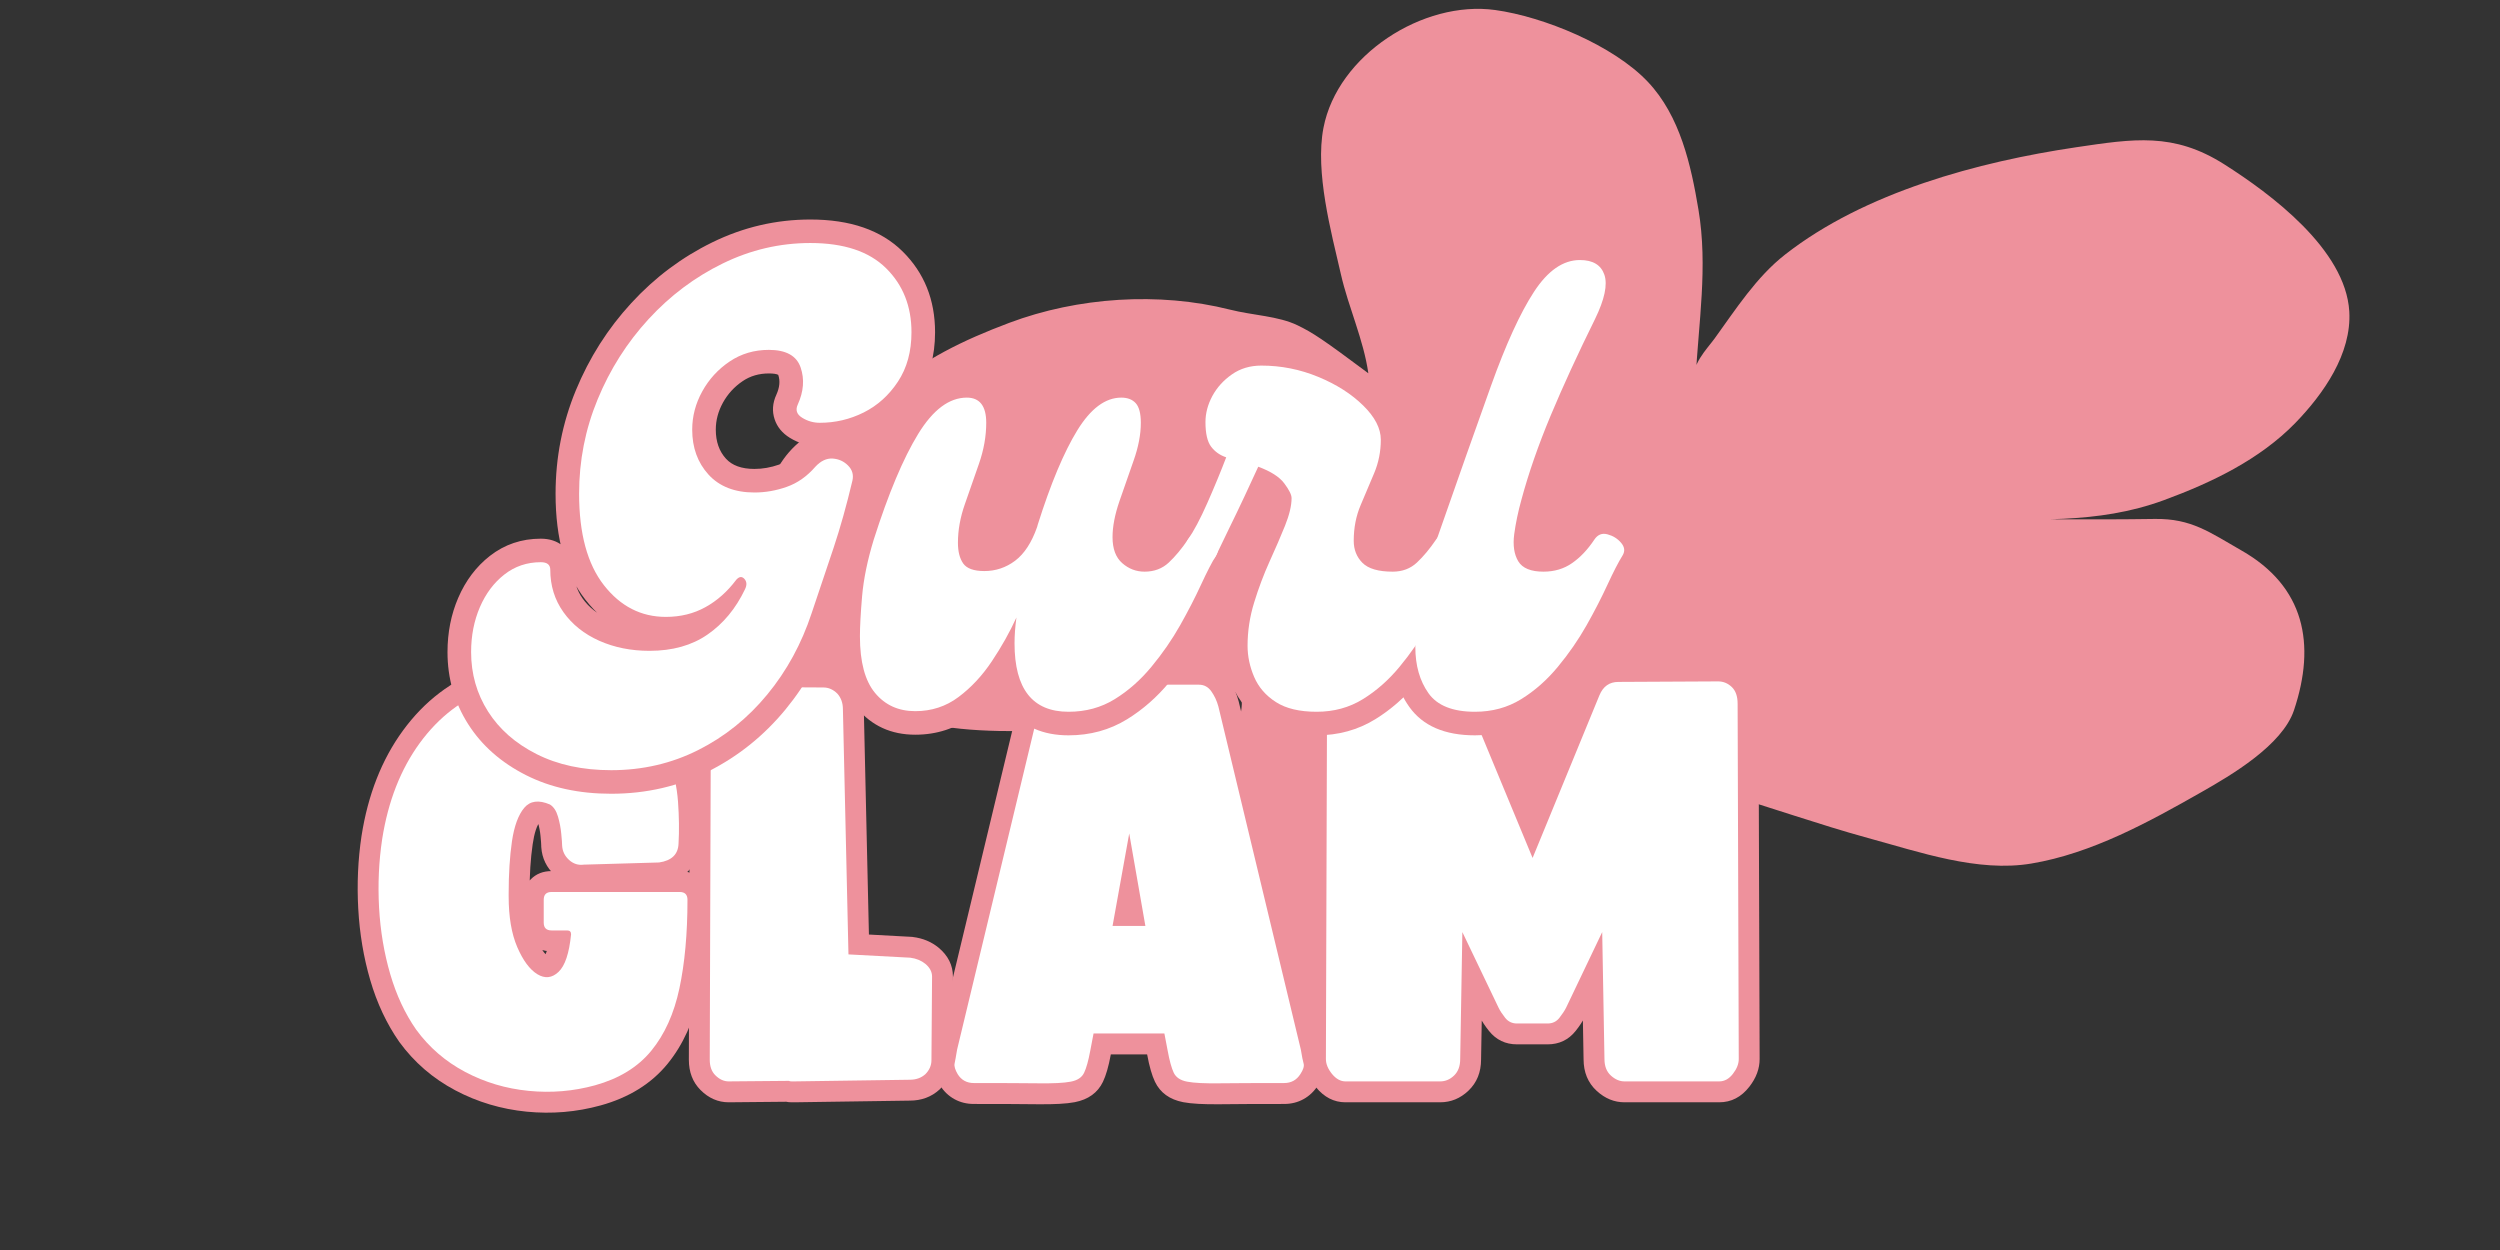
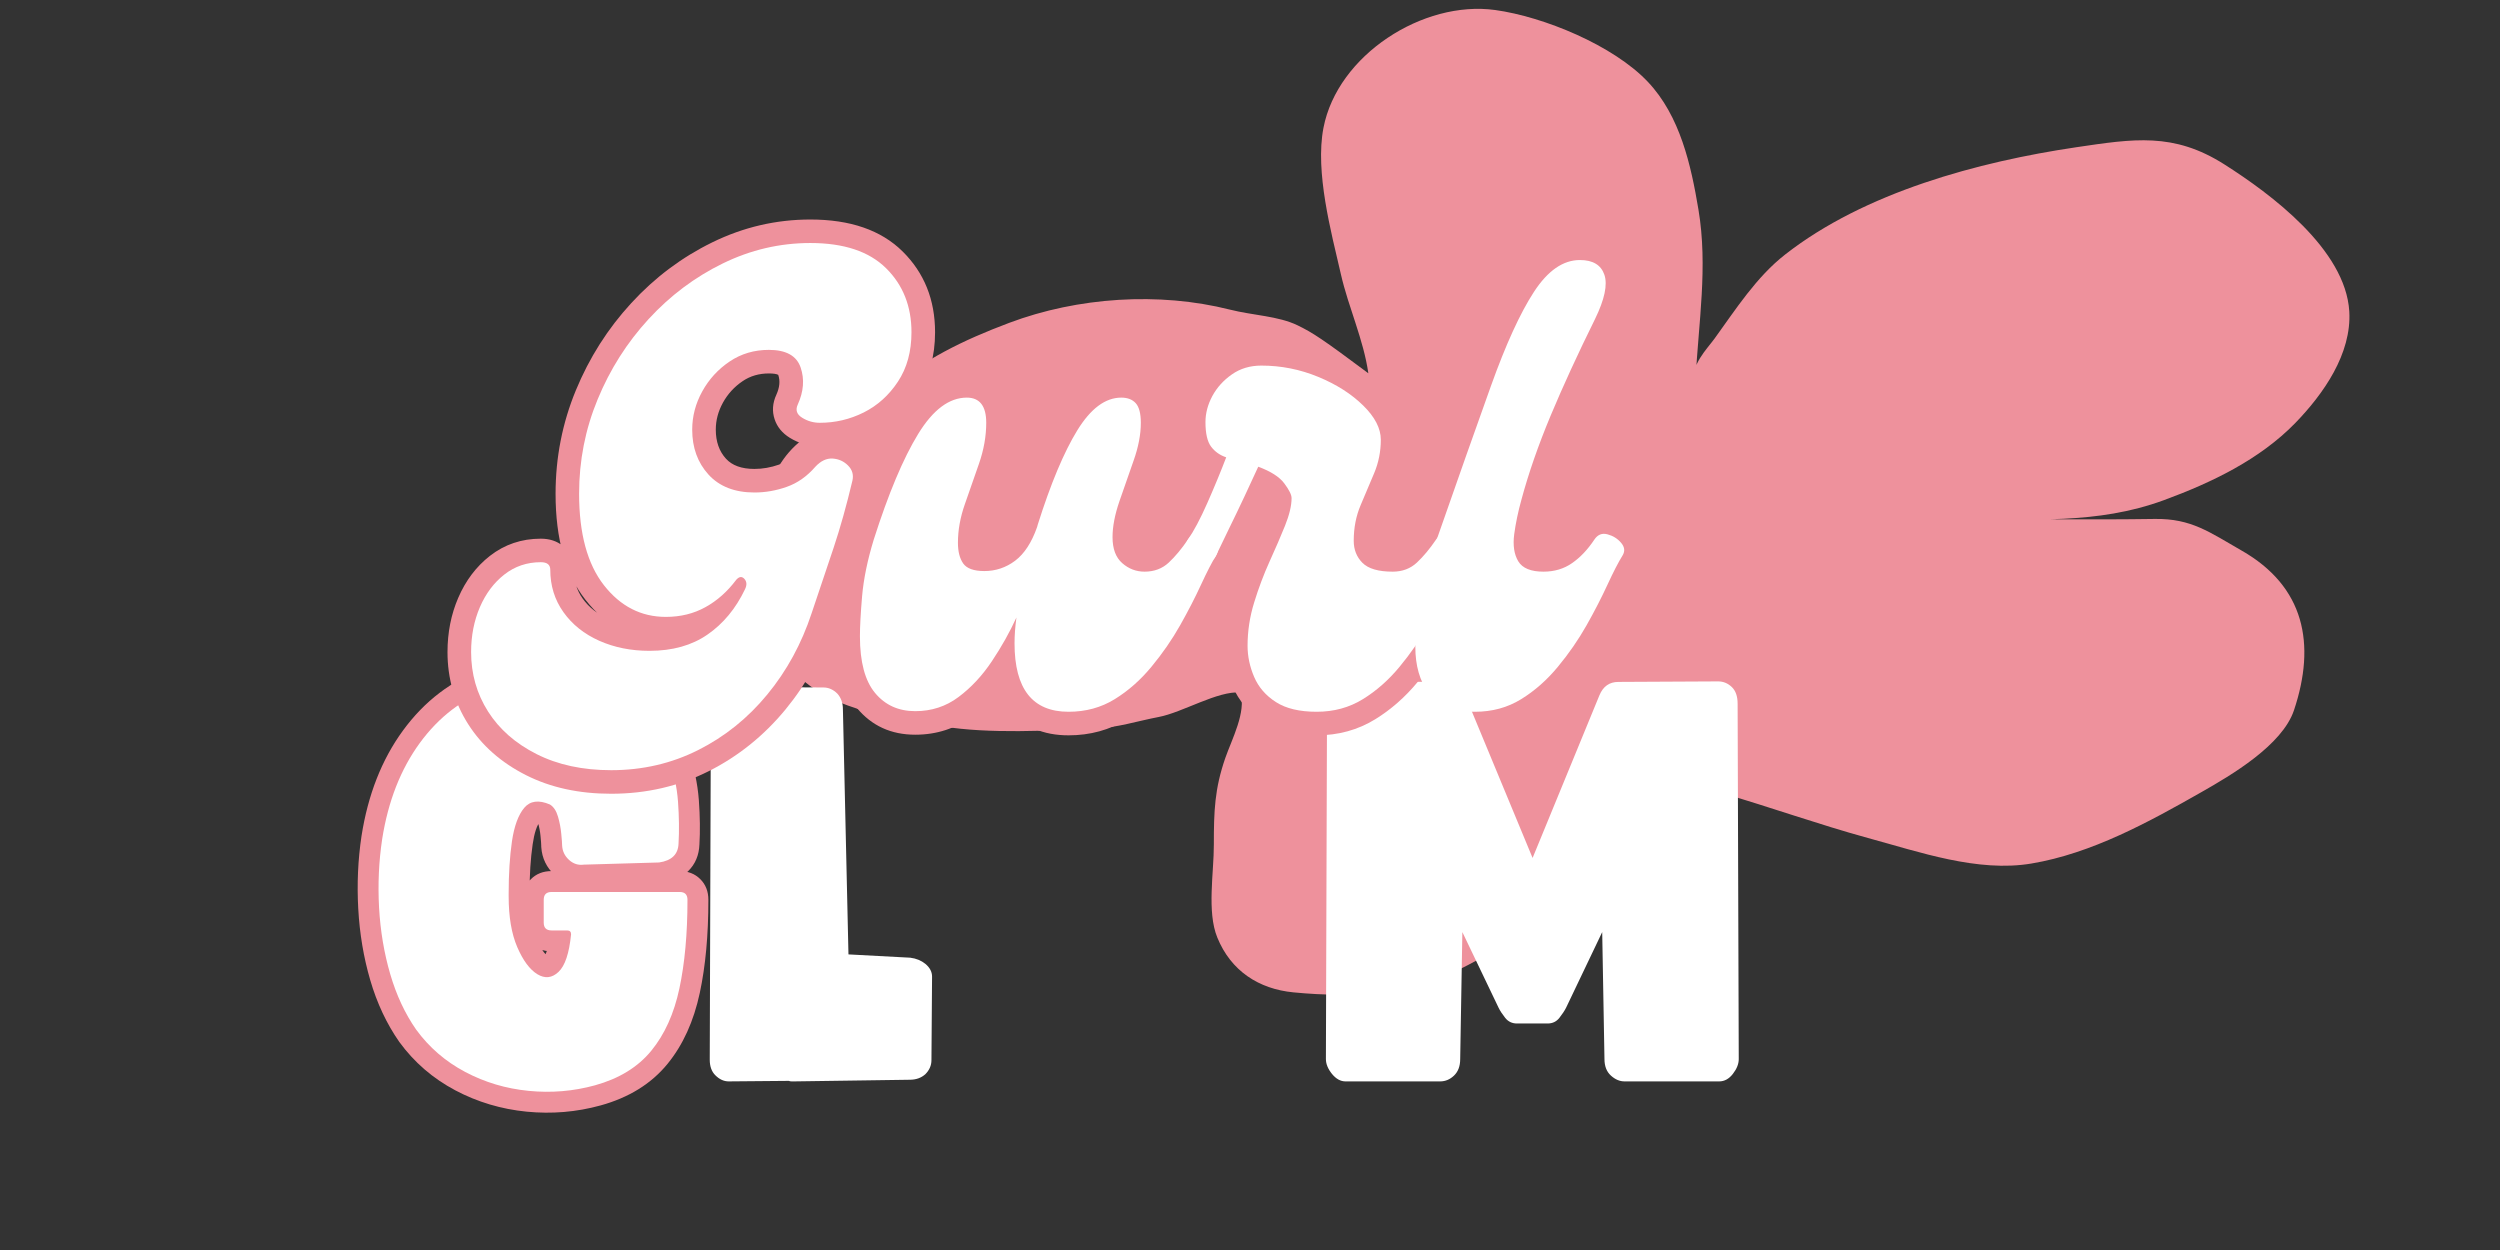
<svg xmlns="http://www.w3.org/2000/svg" version="1.0" preserveAspectRatio="xMidYMid meet" height="300" viewBox="0 0 450 225" zoomAndPan="magnify" width="600">
  <rect x="0" y="0" width="450" height="225" fill="#333333" stroke="none" />
  <defs>
    <g />
    <clipPath id="c18e5a4680">
      <path clip-rule="nonzero" d="M 136.531 1 L 423 1 L 423 180 L 136.531 180 Z M 136.531 1" />
    </clipPath>
    <clipPath id="8bb26c3698">
      <rect height="102" y="0" width="257" x="0" />
    </clipPath>
    <clipPath id="5acd203cff">
      <rect height="165" y="0" width="220" x="0" />
    </clipPath>
  </defs>
  <g clip-path="url(#c18e5a4680)">
    <path fill-rule="nonzero" fill-opacity="1" d="M 246.305 67.207 C 245.434 61.098 242.723 55.34 241.359 49.359 C 239.602 41.73 236.688 30.961 238.223 23.012 C 240.75 9.895 256.172 0.016 269.113 1.801 C 277.848 3.004 290.371 8.141 296.594 14.711 C 302.43 20.863 304.387 29.742 305.723 37.738 C 307.449 48.039 305.723 58.066 305.199 68.41 C 304.168 65.914 307.316 62.738 308.625 60.938 C 312.426 55.688 316.152 49.855 321.32 45.82 C 335.652 34.605 356.098 29.121 373.699 26.508 C 384.027 24.984 391.227 23.781 400.352 29.57 C 408.738 34.895 422.203 44.891 422.871 56.051 C 423.32 63.68 418.211 70.922 413.164 76.129 C 406.734 82.746 398.031 86.895 389.5 90.031 C 377.469 94.457 365.516 93.41 352.891 93.41 C 364.543 93.41 376.207 93.586 387.859 93.41 C 394.461 93.309 397.77 95.832 403.484 99.098 C 414.832 105.57 416.906 115.914 412.918 127.84 C 410.812 134.137 401.629 139.535 396.258 142.582 C 386.801 147.965 376.496 153.625 365.645 155.438 C 355.996 157.062 345.461 153.348 336.234 150.84 C 327.383 148.414 318.723 145.309 309.914 142.742 C 307.941 142.176 305.488 140.812 303.547 140.391 C 299.789 139.566 300.918 140.422 298.496 143.988 C 295.84 147.906 291.953 151.07 288.934 154.742 C 287.062 157.02 285.363 159.355 283.203 161.387 C 278.051 166.246 270.434 170.41 264.238 173.707 C 254.504 178.887 243.809 179.699 232.812 178.625 C 226.559 178.016 221.555 174.75 219.117 168.758 C 217.215 164.129 218.508 157.035 218.492 152.043 C 218.492 146.008 218.621 141.988 220.582 136.359 C 221.711 133.121 224.383 128.09 223.266 124.648 C 219.188 124.316 212.863 128.246 208.555 129.059 C 204.75 129.785 201.137 130.961 197.293 131.137 C 188.516 131.512 178.242 132.137 169.594 130.742 C 160.395 129.262 147.801 127.668 141.926 119.613 C 138.051 114.289 136.602 108.238 136.602 101.652 C 136.602 93.266 137.633 83.848 145.074 78.656 C 149.676 75.449 155.012 73.969 159.41 70.383 C 166.52 64.609 173.105 61.332 181.668 58.109 C 194 53.48 208.598 52.508 221.379 55.73 C 225.559 56.789 230.055 56.863 233.566 58.559 C 236.34 59.91 238.078 61.055 246.305 67.191 Z M 246.305 67.207" fill="#ee919c" />
  </g>
  <g transform="matrix(1, 0, 0, 1, 62, 114)">
    <g clip-path="url(#8bb26c3698)">
      <g fill-opacity="1" fill="#ee919c">
        <g transform="translate(6.09, 80.651)">
          <g>
            <path d="M 40.008 4.328 C 35.684 5.52 31.25 5.895 26.707 5.449 C 22.141 4.996 17.867 3.723 13.887 1.621 C 9.832 -0.523 6.461 -3.434 3.781 -7.109 C 1.508 -10.363 -0.234 -14.078 -1.453 -18.25 C -2.637 -22.305 -3.355 -26.578 -3.605 -31.078 C -3.852 -35.547 -3.656 -39.914 -3.016 -44.18 C -1.852 -51.617 0.633 -57.938 4.434 -63.141 C 8.332 -68.477 13.219 -72.191 19.094 -74.289 C 25.004 -76.402 31.457 -76.441 38.453 -74.41 C 43.156 -73.121 46.902 -71.18 49.691 -68.59 C 52.469 -66.012 54.461 -63.09 55.672 -59.82 C 56.801 -56.781 57.477 -53.711 57.703 -50.617 C 57.914 -47.711 57.949 -45.039 57.805 -42.598 L 54.051 -42.82 L 57.809 -42.691 C 57.742 -40.711 57.055 -39.086 55.746 -37.816 C 54.578 -36.684 53.027 -35.977 51.09 -35.691 L 50.871 -35.656 L 37.113 -35.25 L 37.004 -39.008 L 37.5 -35.281 C 35.34 -34.992 33.441 -35.594 31.812 -37.086 C 30.297 -38.465 29.473 -40.16 29.34 -42.168 L 29.332 -42.293 L 29.332 -42.418 C 29.332 -42.699 29.289 -43.297 29.199 -44.211 C 29.121 -45.016 28.965 -45.824 28.73 -46.637 C 28.688 -46.777 28.656 -46.863 28.633 -46.898 C 28.703 -46.797 28.809 -46.699 28.953 -46.613 L 30.887 -49.84 L 29.391 -46.391 C 29.148 -46.496 28.941 -46.562 28.773 -46.598 C 28.73 -46.602 28.699 -46.609 28.676 -46.609 C 28.684 -46.609 28.695 -46.609 28.715 -46.613 C 28.914 -46.637 29.059 -46.707 29.148 -46.816 C 28.539 -46.09 28.086 -44.711 27.789 -42.676 C 27.414 -40.117 27.227 -37.156 27.227 -33.793 L 27.227 -33.293 C 27.227 -30.133 27.641 -27.586 28.473 -25.656 C 29.195 -23.98 29.898 -22.934 30.59 -22.516 C 30.617 -22.496 30.641 -22.484 30.656 -22.477 C 30.645 -22.48 30.629 -22.488 30.605 -22.492 C 30.488 -22.523 30.359 -22.531 30.219 -22.52 C 30.074 -22.504 29.953 -22.469 29.844 -22.414 C 29.824 -22.402 29.809 -22.395 29.801 -22.387 C 29.816 -22.398 29.836 -22.418 29.859 -22.441 C 29.988 -22.559 30.137 -22.883 30.316 -23.414 C 30.602 -24.273 30.816 -25.418 30.953 -26.84 L 34.699 -26.473 L 30.938 -26.473 C 30.938 -25.668 31.246 -24.957 31.863 -24.34 C 32.48 -23.723 33.191 -23.414 33.996 -23.414 L 31.188 -23.414 C 29.68 -23.414 28.445 -23.898 27.477 -24.867 C 26.508 -25.836 26.023 -27.074 26.023 -28.582 L 26.023 -32.691 C 26.023 -34.199 26.508 -35.438 27.477 -36.402 C 28.445 -37.371 29.68 -37.855 31.188 -37.855 L 54.254 -37.855 C 55.758 -37.855 56.996 -37.371 57.965 -36.402 C 58.934 -35.438 59.418 -34.199 59.418 -32.691 C 59.418 -26.344 58.906 -20.766 57.879 -15.961 C 56.785 -10.82 54.84 -6.547 52.047 -3.133 C 49.137 0.422 45.125 2.91 40.012 4.328 Z M 38.004 -2.922 C 41.586 -3.914 44.324 -5.57 46.227 -7.898 C 48.25 -10.367 49.68 -13.578 50.523 -17.531 C 51.438 -21.82 51.895 -26.871 51.895 -32.691 C 51.895 -32.121 52.145 -31.586 52.645 -31.086 C 53.145 -30.586 53.684 -30.336 54.254 -30.336 L 31.188 -30.336 C 31.758 -30.336 32.293 -30.586 32.793 -31.086 C 33.293 -31.586 33.543 -32.121 33.543 -32.691 L 33.543 -28.582 C 33.543 -29.152 33.293 -29.688 32.793 -30.188 C 32.293 -30.688 31.758 -30.938 31.188 -30.938 L 33.996 -30.938 C 35.27 -30.938 36.328 -30.512 37.18 -29.66 C 38.031 -28.809 38.457 -27.746 38.457 -26.473 L 38.457 -26.289 L 38.441 -26.105 C 38.016 -21.762 36.875 -18.715 35.02 -16.969 C 33.82 -15.836 32.48 -15.191 31.004 -15.039 C 29.527 -14.883 28.082 -15.234 26.672 -16.094 C 24.621 -17.344 22.918 -19.539 21.566 -22.68 C 20.324 -25.562 19.707 -29.102 19.707 -33.293 L 19.707 -33.793 C 19.707 -37.52 19.918 -40.844 20.348 -43.766 C 20.852 -47.215 21.867 -49.844 23.398 -51.66 C 24.559 -53.039 26.008 -53.844 27.742 -54.07 C 29.199 -54.262 30.746 -54 32.383 -53.289 L 32.609 -53.191 L 32.82 -53.066 C 34.332 -52.156 35.379 -50.715 35.953 -48.73 C 36.316 -47.473 36.562 -46.207 36.688 -44.938 C 36.797 -43.781 36.852 -42.941 36.852 -42.418 L 33.094 -42.418 L 36.844 -42.668 L 36.832 -42.684 C 36.828 -42.691 36.824 -42.695 36.824 -42.699 C 36.836 -42.684 36.855 -42.664 36.883 -42.641 C 36.789 -42.727 36.664 -42.758 36.508 -42.738 L 36.699 -42.762 L 50.43 -43.168 L 50.543 -39.41 L 49.996 -43.133 C 50.242 -43.168 50.43 -43.215 50.562 -43.27 C 50.582 -43.277 50.59 -43.281 50.59 -43.281 C 50.562 -43.266 50.535 -43.242 50.504 -43.211 C 50.414 -43.125 50.348 -43.027 50.305 -42.918 C 50.293 -42.895 50.289 -42.871 50.285 -42.859 C 50.289 -42.879 50.293 -42.91 50.293 -42.949 L 50.293 -42.996 L 50.297 -43.039 C 50.422 -45.148 50.391 -47.492 50.199 -50.066 C 50.027 -52.453 49.5 -54.832 48.621 -57.207 C 47.824 -59.355 46.477 -61.312 44.574 -63.078 C 42.684 -64.832 39.945 -66.203 36.355 -67.188 C 30.918 -68.766 26.008 -68.773 21.621 -67.207 C 17.199 -65.629 13.496 -62.793 10.508 -58.703 C 7.422 -54.48 5.395 -49.266 4.422 -43.066 C 3.859 -39.309 3.684 -35.453 3.906 -31.496 C 4.125 -27.57 4.742 -23.859 5.766 -20.359 C 6.754 -16.977 8.117 -14.035 9.859 -11.543 C 11.855 -8.801 14.371 -6.633 17.402 -5.031 C 20.508 -3.387 23.855 -2.391 27.445 -2.039 C 31.059 -1.684 34.582 -1.977 38.008 -2.922 Z M 38.004 -2.922" />
          </g>
        </g>
      </g>
      <g fill-opacity="1" fill="#ee919c">
        <g transform="translate(65.755, 80.651)">
          <g>
-             <path d="M 3.41 3.762 C 1.504 3.762 -0.188 3.027 -1.656 1.555 C -3.059 0.152 -3.762 -1.668 -3.762 -3.91 L -3.559 -67.102 C -3.559 -68.945 -2.895 -70.656 -1.566 -72.227 L -1.52 -72.281 L -1.469 -72.336 C 0.012 -73.953 1.703 -74.762 3.609 -74.762 L 20.48 -74.66 C 22.438 -74.66 24.152 -73.926 25.625 -72.453 L 25.688 -72.391 L 25.746 -72.324 C 27.066 -70.871 27.727 -69.094 27.727 -66.988 L 23.969 -66.988 L 27.727 -67.074 L 28.73 -22.949 L 24.969 -22.863 L 25.172 -26.621 L 36.438 -26.012 L 36.566 -25.992 C 38.355 -25.77 39.895 -25.129 41.191 -24.07 C 42.91 -22.637 43.773 -20.895 43.773 -18.852 L 43.672 -3.785 C 43.672 -1.828 42.938 -0.113 41.469 1.355 L 41.406 1.418 L 41.34 1.48 C 39.887 2.801 38.105 3.461 36 3.461 L 15.297 3.762 L 14.742 3.762 C 13.949 3.762 13.223 3.594 12.559 3.262 L 14.238 -0.102 L 14.273 3.66 L 3.445 3.762 Z M 3.375 -3.762 L 15.109 -3.867 L 15.922 -3.465 C 15.527 -3.66 15.133 -3.762 14.742 -3.762 L 15.188 -3.762 L 36 -4.062 C 36.137 -4.062 36.23 -4.07 36.289 -4.094 C 36.285 -4.09 36.281 -4.09 36.277 -4.086 L 38.809 -1.305 L 36.148 -3.961 C 36.18 -3.992 36.199 -4.016 36.215 -4.035 C 36.207 -4.027 36.203 -4.016 36.195 -3.996 C 36.164 -3.934 36.152 -3.879 36.152 -3.836 L 36.25 -18.852 C 36.25 -18.672 36.293 -18.504 36.379 -18.344 C 36.402 -18.293 36.426 -18.254 36.453 -18.227 C 36.445 -18.23 36.438 -18.238 36.426 -18.25 C 36.25 -18.395 35.988 -18.488 35.637 -18.531 L 36.102 -22.262 L 35.898 -18.508 L 21.289 -19.297 L 20.207 -66.945 L 20.207 -66.988 C 20.207 -67.121 20.195 -67.219 20.176 -67.277 C 20.176 -67.273 20.18 -67.27 20.184 -67.266 L 22.965 -69.797 L 20.305 -67.137 C 20.273 -67.168 20.25 -67.188 20.234 -67.199 C 20.238 -67.195 20.254 -67.188 20.273 -67.18 C 20.336 -67.152 20.391 -67.137 20.434 -67.137 L 3.609 -67.238 C 3.824 -67.238 4.012 -67.281 4.172 -67.363 C 4.195 -67.375 4.207 -67.383 4.211 -67.387 C 4.176 -67.355 4.129 -67.312 4.074 -67.254 L 1.305 -69.797 L 4.176 -67.367 C 4.062 -67.238 3.992 -67.129 3.961 -67.047 C 3.961 -67.051 3.961 -67.062 3.961 -67.078 L 3.762 -3.91 C 3.762 -3.742 3.77 -3.629 3.793 -3.57 C 3.77 -3.633 3.727 -3.699 3.66 -3.762 C 3.699 -3.723 3.734 -3.695 3.758 -3.676 C 3.754 -3.68 3.742 -3.684 3.723 -3.695 C 3.625 -3.738 3.523 -3.762 3.41 -3.762 Z M 3.375 -3.762" />
-           </g>
+             </g>
        </g>
      </g>
      <g fill-opacity="1" fill="#ee919c">
        <g transform="translate(109.777, 80.651)">
          <g>
-             <path d="M 3.512 4.062 C 2.23 4.062 1.062 3.773 0.012 3.191 C -1.043 2.609 -1.906 1.777 -2.586 0.691 L -2.648 0.59 C -3.605 -1.051 -3.93 -2.578 -3.629 -3.996 C -3.539 -4.41 -3.398 -5.188 -3.207 -6.336 L -3.188 -6.465 L 11.699 -68.414 L 11.711 -68.457 C 12.094 -69.898 12.699 -71.199 13.527 -72.371 C 14.156 -73.254 14.918 -73.938 15.816 -74.418 C 16.746 -74.914 17.758 -75.16 18.852 -75.16 L 44.023 -75.16 C 45.117 -75.16 46.129 -74.914 47.059 -74.418 C 47.957 -73.938 48.723 -73.254 49.348 -72.371 C 50.176 -71.199 50.785 -69.898 51.168 -68.457 L 51.18 -68.414 L 66.062 -6.465 L 66.086 -6.336 C 66.262 -5.27 66.398 -4.574 66.492 -4.242 C 66.945 -2.66 66.582 -0.984 65.402 0.781 L 62.273 -1.305 L 65.465 0.691 C 64.785 1.777 63.918 2.609 62.863 3.191 C 61.812 3.773 60.648 4.062 59.367 4.062 C 54.434 4.062 50.605 4.078 47.879 4.113 C 44.883 4.148 42.656 4.023 41.199 3.742 C 38.762 3.266 37.066 2.043 36.121 0.074 C 35.574 -1.062 35.105 -2.699 34.711 -4.832 L 34.113 -7.91 L 37.805 -8.625 L 37.805 -4.863 L 25.07 -4.863 L 25.07 -8.625 L 28.762 -7.91 L 28.16 -4.801 C 27.77 -2.688 27.301 -1.062 26.754 0.074 C 25.809 2.043 24.117 3.266 21.676 3.742 C 20.223 4.023 17.996 4.148 14.996 4.113 C 12.27 4.078 8.441 4.062 3.512 4.062 Z M 3.512 -3.461 C 8.473 -3.461 12.332 -3.441 15.09 -3.41 C 17.57 -3.379 19.289 -3.457 20.242 -3.641 C 20.328 -3.656 20.395 -3.676 20.441 -3.691 C 20.43 -3.688 20.41 -3.676 20.379 -3.656 C 20.207 -3.543 20.07 -3.383 19.977 -3.184 C 20.23 -3.719 20.5 -4.734 20.777 -6.23 L 21.969 -12.387 L 40.91 -12.387 L 42.105 -6.199 C 42.379 -4.723 42.645 -3.719 42.902 -3.184 C 42.805 -3.383 42.672 -3.543 42.5 -3.656 C 42.469 -3.676 42.445 -3.688 42.438 -3.691 C 42.484 -3.676 42.551 -3.656 42.637 -3.641 C 43.586 -3.457 45.305 -3.379 47.789 -3.41 C 50.543 -3.441 54.402 -3.461 59.367 -3.461 L 59.391 -3.457 C 59.34 -3.445 59.285 -3.422 59.23 -3.395 C 59.172 -3.363 59.125 -3.328 59.086 -3.289 L 59.086 -3.297 L 59.113 -3.344 L 59.145 -3.391 C 59.199 -3.469 59.238 -3.535 59.266 -3.586 L 59.27 -3.59 C 59.258 -3.57 59.25 -3.543 59.242 -3.516 C 59.113 -3.113 59.121 -2.668 59.262 -2.176 C 59.086 -2.781 58.891 -3.754 58.664 -5.098 L 62.375 -5.715 L 58.719 -4.836 L 43.875 -66.609 L 47.535 -67.488 L 43.898 -66.52 C 43.75 -67.086 43.52 -67.59 43.211 -68.023 C 43.27 -67.941 43.371 -67.859 43.52 -67.781 C 43.695 -67.688 43.863 -67.641 44.023 -67.641 L 18.852 -67.641 C 19.012 -67.641 19.18 -67.688 19.355 -67.781 C 19.504 -67.859 19.605 -67.941 19.664 -68.023 C 19.359 -67.59 19.129 -67.086 18.977 -66.52 L 15.344 -67.488 L 19 -66.609 L 4.156 -4.836 L 0.5 -5.715 L 4.211 -5.098 C 4 -3.836 3.84 -2.945 3.727 -2.422 C 3.809 -2.805 3.809 -3.141 3.727 -3.426 L 3.73 -3.426 C 3.758 -3.363 3.797 -3.289 3.852 -3.199 L 0.602 -1.305 L 3.789 -3.297 L 3.793 -3.289 C 3.75 -3.328 3.703 -3.363 3.648 -3.395 C 3.59 -3.422 3.539 -3.445 3.488 -3.457 Z M 28.48 -31.738 L 34.398 -31.738 L 34.398 -27.977 L 30.691 -27.332 L 27.785 -43.977 L 31.488 -44.625 L 35.188 -43.957 L 32.18 -27.309 L 28.48 -27.977 Z M 23.98 -24.219 L 27.789 -45.293 L 35.191 -45.273 L 38.871 -24.219 Z M 23.98 -24.219" />
-           </g>
+             </g>
        </g>
      </g>
      <g fill-opacity="1" fill="#ee919c">
        <g transform="translate(176.663, 80.651)">
          <g>
-             <path d="M 3.512 3.762 C 1.449 3.762 -0.324 2.848 -1.812 1.023 C -3.109 -0.574 -3.762 -2.25 -3.762 -4.012 L -3.559 -68.004 C -3.559 -70.441 -2.781 -72.367 -1.227 -73.781 C 0.227 -75.102 1.871 -75.762 3.711 -75.762 L 21.684 -75.664 C 23.266 -75.664 24.668 -75.23 25.887 -74.371 C 27.043 -73.555 27.93 -72.41 28.543 -70.941 L 40.68 -41.652 L 37.203 -40.211 L 33.727 -41.641 L 45.762 -70.926 C 46.375 -72.406 47.266 -73.555 48.422 -74.371 C 49.641 -75.23 51.051 -75.664 52.648 -75.664 L 70.578 -75.762 C 72.531 -75.762 74.219 -75.082 75.648 -73.723 C 77.129 -72.312 77.867 -70.402 77.867 -67.992 L 78.07 -4.023 C 78.07 -2.285 77.453 -0.625 76.223 0.953 C 74.77 2.824 72.961 3.762 70.797 3.762 L 53.75 3.762 C 51.91 3.762 50.246 3.082 48.758 1.723 C 47.172 0.277 46.379 -1.637 46.379 -4.012 L 45.98 -26.809 L 49.738 -26.875 L 53.133 -25.254 L 46.613 -11.617 C 46.207 -10.805 45.656 -9.957 44.953 -9.082 C 43.668 -7.473 41.984 -6.668 39.91 -6.668 L 34.398 -6.668 C 32.324 -6.668 30.641 -7.473 29.355 -9.082 C 28.652 -9.957 28.109 -10.781 27.723 -11.555 L 21.176 -25.254 L 24.57 -26.875 L 28.328 -26.809 L 27.93 -3.945 C 27.93 -1.645 27.172 0.227 25.66 1.668 C 24.199 3.062 22.5 3.762 20.559 3.762 Z M 3.512 -3.762 L 20.559 -3.762 C 20.52 -3.762 20.477 -3.75 20.43 -3.73 C 20.414 -3.723 20.406 -3.719 20.402 -3.715 C 20.418 -3.727 20.441 -3.746 20.469 -3.773 C 20.418 -3.727 20.387 -3.68 20.367 -3.633 C 20.395 -3.703 20.406 -3.852 20.406 -4.078 L 20.809 -26.941 L 27.961 -28.496 L 34.449 -14.918 C 34.598 -14.621 34.859 -14.242 35.227 -13.781 C 35.008 -14.055 34.73 -14.191 34.398 -14.191 L 39.91 -14.191 C 39.574 -14.191 39.301 -14.055 39.082 -13.781 C 39.449 -14.242 39.699 -14.602 39.828 -14.859 L 46.348 -28.496 L 53.5 -26.941 L 53.902 -4.012 C 53.902 -3.848 53.91 -3.738 53.934 -3.684 C 53.914 -3.738 53.879 -3.785 53.828 -3.832 C 53.902 -3.766 53.945 -3.727 53.965 -3.719 C 53.902 -3.746 53.832 -3.762 53.75 -3.762 L 70.797 -3.762 C 70.621 -3.762 70.457 -3.719 70.301 -3.633 C 70.258 -3.609 70.227 -3.59 70.207 -3.57 C 70.227 -3.586 70.254 -3.617 70.289 -3.664 C 70.418 -3.832 70.504 -3.969 70.551 -4.082 L 70.555 -4.094 C 70.551 -4.07 70.547 -4.039 70.547 -4 L 70.348 -67.992 C 70.348 -68.234 70.328 -68.402 70.297 -68.504 C 70.32 -68.434 70.375 -68.359 70.461 -68.277 C 70.484 -68.254 70.539 -68.242 70.617 -68.242 L 52.648 -68.141 C 52.617 -68.141 52.59 -68.141 52.57 -68.137 C 52.57 -68.137 52.578 -68.141 52.59 -68.141 C 52.645 -68.16 52.703 -68.188 52.762 -68.227 C 52.801 -68.254 52.824 -68.277 52.836 -68.293 C 52.797 -68.242 52.758 -68.168 52.715 -68.066 L 37.219 -30.355 L 21.598 -68.047 C 21.551 -68.16 21.512 -68.242 21.473 -68.293 C 21.484 -68.277 21.508 -68.254 21.547 -68.227 C 21.605 -68.188 21.664 -68.16 21.719 -68.141 C 21.73 -68.141 21.738 -68.137 21.738 -68.137 C 21.719 -68.141 21.688 -68.141 21.641 -68.141 L 3.711 -68.242 C 3.777 -68.242 3.84 -68.254 3.902 -68.281 C 3.914 -68.285 3.922 -68.289 3.922 -68.289 C 3.898 -68.273 3.867 -68.25 3.832 -68.215 C 3.922 -68.297 3.98 -68.375 4.008 -68.449 C 3.977 -68.367 3.961 -68.211 3.961 -67.98 L 3.762 -4.012 C 3.762 -4.078 3.758 -4.117 3.75 -4.137 C 3.793 -4.031 3.883 -3.895 4.02 -3.73 C 4.07 -3.664 4.117 -3.617 4.152 -3.586 C 4.148 -3.59 4.129 -3.602 4.102 -3.617 C 3.93 -3.711 3.73 -3.762 3.512 -3.762 Z M 3.512 -3.762" />
-           </g>
+             </g>
        </g>
      </g>
      <g fill-opacity="1" fill="#ffffff">
        <g transform="translate(6.09, 80.651)">
          <g>
            <path d="M 39.016 0.703 C 35.129 1.773 31.145 2.109 27.062 1.703 C 22.988 1.305 19.18 0.172 15.641 -1.703 C 12.098 -3.578 9.156 -6.117 6.812 -9.328 C 4.812 -12.203 3.258 -15.523 2.156 -19.297 C 1.051 -23.078 0.379 -27.07 0.141 -31.281 C -0.086 -35.5 0.098 -39.613 0.703 -43.625 C 1.773 -50.438 4.031 -56.195 7.469 -60.906 C 10.914 -65.625 15.211 -68.898 20.359 -70.734 C 25.504 -72.578 31.188 -72.598 37.406 -70.797 C 41.551 -69.66 44.789 -68.004 47.125 -65.828 C 49.469 -63.66 51.141 -61.223 52.141 -58.516 C 53.148 -55.805 53.754 -53.082 53.953 -50.344 C 54.148 -47.602 54.18 -45.094 54.047 -42.812 C 53.984 -40.875 52.816 -39.738 50.547 -39.406 L 37 -39.016 C 36 -38.879 35.113 -39.16 34.344 -39.859 C 33.57 -40.566 33.156 -41.422 33.094 -42.422 C 33.094 -42.816 33.039 -43.531 32.938 -44.562 C 32.844 -45.602 32.645 -46.641 32.344 -47.672 C 32.039 -48.711 31.555 -49.438 30.891 -49.844 C 28.879 -50.707 27.336 -50.504 26.266 -49.234 C 25.203 -47.961 24.469 -45.957 24.062 -43.219 C 23.664 -40.477 23.469 -37.336 23.469 -33.797 L 23.469 -33.297 C 23.469 -29.617 23.984 -26.578 25.016 -24.172 C 26.055 -21.766 27.258 -20.141 28.625 -19.297 C 30 -18.461 31.27 -18.598 32.438 -19.703 C 33.613 -20.805 34.367 -23.062 34.703 -26.469 C 34.703 -26.938 34.469 -27.172 34 -27.172 L 31.188 -27.172 C 30.25 -27.172 29.781 -27.641 29.781 -28.578 L 29.781 -32.688 C 29.781 -33.625 30.25 -34.094 31.188 -34.094 L 54.25 -34.094 C 55.188 -34.094 55.656 -33.625 55.656 -32.688 C 55.656 -26.602 55.172 -21.285 54.203 -16.734 C 53.234 -12.191 51.547 -8.453 49.141 -5.516 C 46.734 -2.578 43.359 -0.504 39.016 0.703 Z M 39.016 0.703" />
          </g>
        </g>
      </g>
      <g fill-opacity="1" fill="#ffffff">
        <g transform="translate(65.755, 80.651)">
          <g>
            <path d="M 3.406 0 C 2.539 0 1.738 -0.367 1 -1.109 C 0.332 -1.773 0 -2.707 0 -3.906 L 0.203 -67.094 C 0.203 -68.02 0.566 -68.922 1.297 -69.797 C 2.035 -70.598 2.805 -71 3.609 -71 L 20.453 -70.906 C 21.391 -70.906 22.227 -70.535 22.969 -69.797 C 23.633 -69.055 23.969 -68.117 23.969 -66.984 L 24.969 -22.859 L 36.094 -22.266 C 37.164 -22.129 38.07 -21.758 38.812 -21.156 C 39.613 -20.488 40.016 -19.723 40.016 -18.859 L 39.906 -3.812 C 39.906 -2.875 39.539 -2.035 38.812 -1.297 C 38.07 -0.629 37.133 -0.297 36 -0.297 L 15.25 0 C 15.113 0 14.941 0 14.734 0 C 14.535 0 14.367 -0.031 14.234 -0.094 Z M 3.406 0" />
          </g>
        </g>
      </g>
      <g fill-opacity="1" fill="#ffffff">
        <g transform="translate(109.777, 80.651)">
          <g>
-             <path d="M 3.516 0.297 C 2.242 0.297 1.273 -0.234 0.609 -1.297 C 0.141 -2.098 -0.047 -2.734 0.047 -3.203 C 0.148 -3.672 0.301 -4.508 0.5 -5.719 L 15.344 -67.484 C 15.613 -68.492 16.031 -69.398 16.594 -70.203 C 17.164 -71.004 17.922 -71.406 18.859 -71.406 L 44.031 -71.406 C 44.957 -71.406 45.703 -71.004 46.266 -70.203 C 46.836 -69.398 47.258 -68.492 47.531 -67.484 L 62.375 -5.719 C 62.57 -4.508 62.738 -3.672 62.875 -3.203 C 63.008 -2.734 62.812 -2.098 62.281 -1.297 C 61.602 -0.234 60.629 0.297 59.359 0.297 C 54.422 0.297 50.578 0.312 47.828 0.344 C 45.086 0.383 43.113 0.285 41.906 0.047 C 40.707 -0.18 39.906 -0.711 39.5 -1.547 C 39.102 -2.391 38.738 -3.711 38.406 -5.516 L 37.812 -8.625 L 25.062 -8.625 L 24.469 -5.516 C 24.133 -3.711 23.766 -2.391 23.359 -1.547 C 22.961 -0.711 22.16 -0.18 20.953 0.047 C 19.754 0.285 17.785 0.383 15.047 0.344 C 12.305 0.312 8.461 0.297 3.516 0.297 Z M 28.484 -27.984 L 34.391 -27.984 L 31.484 -44.625 Z M 28.484 -27.984" />
-           </g>
+             </g>
        </g>
      </g>
      <g fill-opacity="1" fill="#ffffff">
        <g transform="translate(176.663, 80.651)">
          <g>
            <path d="M 3.516 0 C 2.641 0 1.832 -0.445 1.094 -1.344 C 0.363 -2.25 0 -3.141 0 -4.016 L 0.203 -67.984 C 0.203 -69.328 0.566 -70.332 1.297 -71 C 2.035 -71.664 2.836 -72 3.703 -72 L 21.656 -71.906 C 23.258 -71.906 24.395 -71.102 25.062 -69.5 L 37.203 -40.219 L 49.234 -69.5 C 49.898 -71.102 51.035 -71.906 52.641 -71.906 L 70.594 -72 C 71.531 -72 72.348 -71.664 73.047 -71 C 73.754 -70.332 74.109 -69.328 74.109 -67.984 L 74.312 -4.016 C 74.312 -3.141 73.957 -2.25 73.25 -1.344 C 72.551 -0.445 71.734 0 70.797 0 L 53.75 0 C 52.883 0 52.066 -0.348 51.297 -1.047 C 50.523 -1.754 50.141 -2.742 50.141 -4.016 L 49.734 -26.875 L 43.219 -13.234 C 42.945 -12.703 42.547 -12.098 42.016 -11.422 C 41.484 -10.754 40.781 -10.422 39.906 -10.422 L 34.391 -10.422 C 33.523 -10.422 32.82 -10.754 32.281 -11.422 C 31.75 -12.098 31.352 -12.703 31.094 -13.234 L 24.562 -26.875 L 24.172 -4.016 C 24.172 -2.742 23.801 -1.754 23.062 -1.047 C 22.332 -0.348 21.5 0 20.562 0 Z M 3.516 0" />
          </g>
        </g>
      </g>
    </g>
  </g>
  <g transform="matrix(1, 0, 0, 1, 79, 24)">
    <g clip-path="url(#5acd203cff)">
      <g fill-opacity="1" fill="#ee919c">
        <g transform="translate(13.144, 104.118)">
          <g>
            <path d="M 17.867 14.758 C 12.066 14.758 6.965 13.645 2.555 11.418 C -1.945 9.145 -5.426 6.078 -7.879 2.219 C -10.355 -1.68 -11.594 -6 -11.594 -10.742 C -11.594 -14.266 -10.949 -17.523 -9.664 -20.508 C -8.32 -23.621 -6.422 -26.137 -3.965 -28.055 C -1.312 -30.121 1.742 -31.156 5.203 -31.156 C 6.758 -31.156 8.066 -30.734 9.125 -29.887 C 10.469 -28.812 11.141 -27.371 11.141 -25.559 C 11.141 -23.598 11.668 -21.871 12.727 -20.383 C 13.863 -18.789 15.434 -17.547 17.441 -16.656 C 19.609 -15.691 22.051 -15.211 24.766 -15.211 C 28.027 -15.211 30.711 -15.938 32.812 -17.395 C 35.023 -18.93 36.797 -21.09 38.129 -23.883 C 38 -23.625 37.949 -23.273 37.977 -22.828 C 38.02 -22.133 38.27 -21.539 38.727 -21.043 C 38.996 -20.75 39.328 -20.512 39.723 -20.332 C 40.324 -20.055 40.957 -19.953 41.621 -20.031 C 42.461 -20.129 43.109 -20.438 43.566 -20.957 L 40.375 -23.75 L 43.766 -21.203 C 41.82 -18.609 39.527 -16.582 36.887 -15.117 C 34.137 -13.598 31.074 -12.836 27.707 -12.836 C 21.879 -12.836 17.055 -15.281 13.227 -20.176 C 9.648 -24.75 7.859 -31.105 7.859 -39.242 C 7.859 -45.758 9.078 -51.973 11.516 -57.879 C 13.934 -63.734 17.254 -68.961 21.477 -73.551 C 25.719 -78.168 30.586 -81.816 36.078 -84.5 C 41.68 -87.238 47.559 -88.605 53.719 -88.605 C 60.91 -88.605 66.445 -86.691 70.324 -82.859 C 74.219 -79.012 76.168 -74.16 76.168 -68.305 C 76.168 -63.988 75.121 -60.25 73.031 -57.09 C 70.992 -54.008 68.391 -51.676 65.227 -50.094 C 62.141 -48.551 58.871 -47.781 55.414 -47.781 C 53.484 -47.781 51.688 -48.293 50.023 -49.312 C 48.66 -50.156 47.75 -51.262 47.293 -52.633 C 46.805 -54.09 46.91 -55.57 47.605 -57.078 C 48.191 -58.379 48.305 -59.555 47.949 -60.609 C 47.938 -60.641 47.93 -60.66 47.922 -60.676 C 47.926 -60.672 47.93 -60.664 47.938 -60.656 L 47.945 -60.641 C 47.633 -60.812 47.066 -60.898 46.254 -60.898 C 44.477 -60.898 42.91 -60.441 41.555 -59.527 C 40.047 -58.516 38.855 -57.215 37.98 -55.629 C 37.125 -54.078 36.699 -52.461 36.699 -50.777 C 36.699 -48.633 37.309 -46.891 38.531 -45.551 C 39.648 -44.324 41.355 -43.711 43.652 -43.711 C 45.129 -43.711 46.598 -43.969 48.066 -44.484 C 49.285 -44.914 50.402 -45.715 51.422 -46.887 L 51.469 -46.941 L 51.516 -46.992 C 53.414 -49.035 55.582 -49.973 58.023 -49.805 C 60.172 -49.656 62 -48.832 63.5 -47.332 C 64.391 -46.441 65.004 -45.422 65.336 -44.273 C 65.668 -43.137 65.703 -41.953 65.441 -40.727 C 64.344 -36.098 63.172 -31.914 61.926 -28.176 L 57.965 -16.402 C 55.996 -10.414 53.09 -5.086 49.246 -0.414 C 45.359 4.305 40.758 8.004 35.441 10.688 C 30.051 13.402 24.195 14.758 17.867 14.758 Z M 17.867 6.277 C 22.852 6.277 27.434 5.223 31.621 3.109 C 35.879 0.965 39.57 -2.004 42.695 -5.805 C 45.863 -9.656 48.273 -14.09 49.926 -19.109 L 53.879 -30.859 C 55.047 -34.355 56.137 -38.238 57.148 -42.504 C 57.109 -42.336 57.129 -42.133 57.195 -41.898 C 57.266 -41.656 57.367 -41.469 57.504 -41.332 C 57.5 -41.336 57.477 -41.34 57.441 -41.344 C 57.629 -41.332 57.801 -41.359 57.949 -41.43 L 57.949 -41.426 C 57.887 -41.375 57.812 -41.309 57.73 -41.219 L 54.621 -44.105 L 57.824 -41.32 C 55.824 -39.027 53.516 -37.414 50.887 -36.488 C 48.508 -35.648 46.098 -35.227 43.652 -35.227 C 38.863 -35.227 35.066 -36.762 32.266 -39.832 C 29.566 -42.793 28.215 -46.441 28.215 -50.777 C 28.215 -53.918 28.996 -56.902 30.555 -59.723 C 32.09 -62.508 34.18 -64.789 36.82 -66.566 C 39.605 -68.441 42.754 -69.379 46.254 -69.379 C 48.531 -69.379 50.465 -68.941 52.055 -68.059 C 53.965 -67 55.273 -65.426 55.98 -63.336 C 57.055 -60.168 56.832 -56.898 55.305 -53.523 C 55.551 -54.051 55.559 -54.648 55.34 -55.312 C 55.145 -55.895 54.855 -56.301 54.469 -56.539 C 54.77 -56.355 55.082 -56.262 55.414 -56.262 C 57.535 -56.262 59.543 -56.734 61.434 -57.68 C 63.246 -58.586 64.754 -59.949 65.957 -61.77 C 67.109 -63.508 67.684 -65.688 67.684 -68.305 C 67.684 -71.801 66.578 -74.637 64.363 -76.824 C 62.137 -79.023 58.59 -80.125 53.719 -80.125 C 48.867 -80.125 44.23 -79.043 39.805 -76.879 C 35.27 -74.664 31.242 -71.641 27.719 -67.809 C 24.176 -63.957 21.391 -59.57 19.355 -54.645 C 17.348 -49.773 16.34 -44.637 16.34 -39.242 C 16.34 -33.055 17.531 -28.441 19.906 -25.402 C 22.039 -22.68 24.637 -21.316 27.707 -21.316 C 29.617 -21.316 31.305 -21.727 32.777 -22.539 C 34.359 -23.414 35.762 -24.668 36.98 -26.293 L 37.074 -26.422 L 37.18 -26.543 C 38.164 -27.664 39.32 -28.305 40.648 -28.457 C 41.559 -28.562 42.434 -28.422 43.27 -28.035 C 43.898 -27.746 44.465 -27.332 44.961 -26.797 C 45.871 -25.809 46.363 -24.656 46.445 -23.34 C 46.508 -22.273 46.289 -21.234 45.781 -20.223 C 43.801 -16.078 41.086 -12.812 37.645 -10.426 C 34.09 -7.961 29.797 -6.73 24.766 -6.73 C 20.848 -6.73 17.258 -7.453 13.996 -8.902 C 10.578 -10.426 7.852 -12.609 5.82 -15.465 C 3.711 -18.426 2.656 -21.789 2.656 -25.559 C 2.656 -25.219 2.73 -24.875 2.879 -24.52 C 3.086 -24.023 3.402 -23.605 3.824 -23.266 C 4.148 -23.008 4.488 -22.828 4.852 -22.734 C 4.996 -22.695 5.113 -22.676 5.203 -22.676 C 3.688 -22.676 2.371 -22.238 1.25 -21.367 C -0.062 -20.34 -1.105 -18.938 -1.871 -17.152 C -2.699 -15.238 -3.109 -13.102 -3.109 -10.742 C -3.109 -7.645 -2.312 -4.84 -0.719 -2.332 C 0.902 0.215 3.266 2.277 6.379 3.848 C 9.586 5.469 13.414 6.277 17.867 6.277 Z M 17.867 6.277" />
          </g>
        </g>
      </g>
      <g fill-opacity="1" fill="#ee919c">
        <g transform="translate(75.678, 104.118)">
          <g>
            <path d="M 55.617 -33.34 C 56.402 -34.516 57.398 -35.348 58.602 -35.836 C 59.875 -36.352 61.219 -36.422 62.625 -36.043 C 64.453 -35.551 65.973 -34.594 67.184 -33.168 C 68.051 -32.148 68.559 -31.031 68.711 -29.816 C 68.879 -28.473 68.602 -27.191 67.871 -25.977 C 67.188 -24.883 66.355 -23.266 65.375 -21.133 C 64.27 -18.723 62.953 -16.168 61.426 -13.465 C 59.832 -10.645 57.977 -7.953 55.859 -5.387 C 53.598 -2.648 51.043 -0.402 48.195 1.352 C 45.062 3.277 41.551 4.242 37.66 4.242 C 33.047 4.242 29.504 2.676 27.035 -0.453 C 24.805 -3.281 23.691 -7.238 23.691 -12.328 C 23.691 -13.949 23.816 -15.688 24.07 -17.535 L 28.273 -16.965 L 32.129 -15.199 C 30.828 -12.355 29.25 -9.539 27.391 -6.75 C 25.387 -3.746 23.062 -1.25 20.414 0.734 C 17.398 2.996 13.949 4.129 10.066 4.129 C 5.719 4.129 2.219 2.523 -0.441 -0.688 C -2.898 -3.66 -4.129 -7.953 -4.129 -13.57 C -4.129 -15.426 -3.992 -17.957 -3.715 -21.168 C -3.426 -24.559 -2.672 -28.246 -1.453 -32.227 C 1.297 -40.879 4.102 -47.535 6.957 -52.199 C 10.461 -57.926 14.586 -60.785 19.34 -60.785 C 21.895 -60.785 23.887 -59.859 25.32 -58.012 C 26.496 -56.492 27.086 -54.496 27.086 -52.02 C 27.086 -49.129 26.574 -46.215 25.547 -43.273 L 23.004 -35.98 C 22.332 -34.055 21.996 -32.203 21.996 -30.422 C 21.996 -29.738 22.055 -29.312 22.176 -29.141 C 21.984 -29.414 21.781 -29.59 21.574 -29.664 C 21.742 -29.602 22.055 -29.574 22.504 -29.574 C 23.598 -29.574 24.598 -29.914 25.5 -30.59 C 26.473 -31.32 27.309 -32.676 28.004 -34.652 L 32.004 -33.25 L 27.891 -34.277 L 28.035 -34.855 L 28.074 -34.98 C 30.516 -42.699 33.035 -48.668 35.629 -52.887 C 38.871 -58.152 42.715 -60.785 47.16 -60.785 C 49.559 -60.785 51.484 -59.973 52.93 -58.344 C 54.246 -56.863 54.906 -54.754 54.906 -52.02 C 54.906 -49.426 54.391 -46.672 53.363 -43.766 C 52.5 -41.328 51.656 -38.906 50.828 -36.508 C 50.152 -34.539 49.816 -32.852 49.816 -31.438 C 49.816 -30.613 49.914 -30.117 50.113 -29.945 C 50.484 -29.621 50.895 -29.461 51.344 -29.461 C 51.961 -29.461 52.445 -29.625 52.801 -29.957 C 53.738 -30.836 54.688 -31.977 55.641 -33.375 Z M 62.648 -28.598 C 61.344 -26.68 59.992 -25.07 58.594 -23.762 C 56.609 -21.906 54.191 -20.977 51.344 -20.977 C 48.777 -20.977 46.508 -21.836 44.543 -23.547 C 42.402 -25.41 41.336 -28.043 41.336 -31.438 C 41.336 -33.797 41.824 -36.406 42.809 -39.266 C 43.641 -41.688 44.496 -44.133 45.367 -46.594 C 46.07 -48.586 46.422 -50.395 46.422 -52.02 C 46.422 -52.492 46.395 -52.844 46.332 -53.082 L 46.348 -53.062 C 46.402 -52.945 46.484 -52.828 46.59 -52.711 C 46.738 -52.543 46.914 -52.418 47.113 -52.34 C 47.164 -52.32 47.211 -52.305 47.246 -52.301 C 47.23 -52.301 47.203 -52.305 47.16 -52.305 C 45.875 -52.305 44.438 -51.016 42.855 -48.441 C 40.625 -44.816 38.395 -39.477 36.16 -32.422 L 32.117 -33.699 L 36.23 -32.672 L 36.07 -32.027 L 36.004 -31.844 C 34.742 -28.242 32.938 -25.562 30.59 -23.805 C 28.18 -21.996 25.484 -21.09 22.504 -21.09 C 19.156 -21.09 16.742 -22.141 15.254 -24.238 C 14.094 -25.875 13.516 -27.938 13.516 -30.422 C 13.516 -33.164 14.008 -35.945 14.996 -38.773 L 17.539 -46.066 C 18.25 -48.102 18.602 -50.086 18.602 -52.02 C 18.602 -52.414 18.574 -52.723 18.52 -52.941 C 18.512 -52.973 18.508 -52.988 18.504 -52.988 C 18.531 -52.938 18.566 -52.879 18.617 -52.816 C 18.77 -52.617 18.965 -52.465 19.195 -52.367 C 19.27 -52.336 19.336 -52.312 19.391 -52.305 C 19.391 -52.305 19.371 -52.305 19.34 -52.305 C 17.758 -52.305 16.039 -50.793 14.191 -47.773 C 11.695 -43.691 9.184 -37.684 6.656 -29.746 C 5.613 -26.34 4.973 -23.238 4.734 -20.449 C 4.48 -17.477 4.355 -15.184 4.355 -13.57 C 4.355 -9.988 4.934 -7.5 6.094 -6.098 C 7.055 -4.934 8.379 -4.355 10.066 -4.355 C 12.062 -4.355 13.816 -4.918 15.324 -6.051 C 17.199 -7.457 18.867 -9.258 20.332 -11.457 C 21.941 -13.871 23.305 -16.293 24.414 -18.727 L 32.473 -16.391 C 32.273 -14.922 32.176 -13.566 32.176 -12.328 C 32.176 -9.199 32.68 -6.992 33.695 -5.707 C 34.465 -4.73 35.789 -4.242 37.66 -4.242 C 39.949 -4.242 41.98 -4.785 43.75 -5.875 C 45.797 -7.137 47.656 -8.773 49.316 -10.785 C 51.117 -12.969 52.691 -15.254 54.039 -17.637 C 55.453 -20.133 56.66 -22.48 57.668 -24.668 C 58.797 -27.133 59.773 -29.023 60.598 -30.34 C 60.324 -29.883 60.223 -29.355 60.297 -28.766 C 60.352 -28.305 60.496 -27.941 60.723 -27.676 C 60.648 -27.758 60.551 -27.816 60.418 -27.852 C 60.844 -27.738 61.301 -27.777 61.785 -27.973 C 62.195 -28.141 62.492 -28.359 62.676 -28.633 Z M 62.648 -28.598" />
          </g>
        </g>
      </g>
      <g fill-opacity="1" fill="#ee919c">
        <g transform="translate(132.218, 104.118)">
          <g>
            <path d="M 43.742 -33.34 C 44.527 -34.516 45.523 -35.348 46.727 -35.836 C 48 -36.352 49.344 -36.422 50.75 -36.043 C 52.578 -35.551 54.098 -34.594 55.309 -33.168 C 56.176 -32.148 56.688 -31.031 56.836 -29.816 C 57.004 -28.473 56.727 -27.191 55.996 -25.977 C 55.312 -24.883 54.48 -23.266 53.5 -21.133 C 52.395 -18.723 51.078 -16.168 49.551 -13.465 C 47.957 -10.645 46.102 -7.953 43.984 -5.387 C 41.723 -2.648 39.168 -0.402 36.32 1.352 C 33.188 3.277 29.676 4.242 25.785 4.242 C 21.859 4.242 18.641 3.43 16.133 1.809 C 13.598 0.172 11.766 -1.965 10.633 -4.605 C 9.613 -6.988 9.105 -9.41 9.105 -11.875 C 9.105 -14.941 9.562 -17.957 10.48 -20.93 C 11.324 -23.66 12.309 -26.277 13.438 -28.773 C 14.469 -31.059 15.371 -33.156 16.141 -35.062 C 16.727 -36.512 17.02 -37.645 17.02 -38.449 C 17.02 -38.199 17.051 -37.973 17.109 -37.77 C 17.117 -37.734 17.129 -37.703 17.141 -37.676 C 17.137 -37.68 17.133 -37.688 17.125 -37.703 C 17.023 -37.914 16.832 -38.207 16.555 -38.582 C 16.191 -39.07 15.273 -39.586 13.809 -40.125 L 15.266 -44.105 L 19.133 -42.363 C 18.445 -40.832 17.625 -39.059 16.672 -37.035 C 15.719 -35.02 14.77 -33.039 13.816 -31.098 C 12.883 -29.195 12.121 -27.613 11.527 -26.355 C 10.887 -24.969 9.93 -23.965 8.656 -23.344 C 7.352 -22.707 5.938 -22.586 4.422 -22.98 C 2.508 -23.477 0.922 -24.496 -0.344 -26.039 C -1.172 -27.055 -1.676 -28.137 -1.848 -29.281 C -2.066 -30.738 -1.758 -32.09 -0.926 -33.34 L -0.902 -33.379 L -0.875 -33.418 C 0.023 -34.699 1.059 -36.664 2.227 -39.316 C 3.48 -42.152 4.582 -44.82 5.539 -47.316 L 9.5 -45.801 L 8.16 -41.777 C 6.191 -42.434 4.602 -43.566 3.395 -45.18 C 2.148 -46.84 1.527 -49.156 1.527 -52.133 C 1.527 -54.43 2.109 -56.66 3.273 -58.832 C 4.422 -60.973 6.027 -62.762 8.086 -64.203 C 10.324 -65.77 12.906 -66.555 15.832 -66.555 C 19.938 -66.555 23.891 -65.77 27.688 -64.195 C 31.477 -62.629 34.621 -60.617 37.125 -58.156 C 40.082 -55.254 41.562 -52.191 41.562 -48.969 C 41.562 -46.289 41.055 -43.742 40.043 -41.332 L 37.609 -35.559 C 37 -34.125 36.699 -32.523 36.699 -30.762 C 36.699 -30.348 36.812 -30.027 37.039 -29.801 L 37.023 -29.82 C 37.109 -29.777 37.227 -29.73 37.375 -29.688 C 37.895 -29.535 38.59 -29.461 39.469 -29.461 C 40.086 -29.461 40.57 -29.625 40.926 -29.957 C 41.867 -30.836 42.812 -31.977 43.766 -33.375 Z M 50.777 -28.598 C 49.469 -26.68 48.117 -25.07 46.719 -23.762 C 44.734 -21.906 42.32 -20.977 39.469 -20.977 C 35.734 -20.977 32.926 -21.918 31.043 -23.805 C 29.156 -25.688 28.215 -28.008 28.215 -30.762 C 28.215 -33.672 28.742 -36.367 29.793 -38.855 L 32.223 -44.617 C 32.793 -45.977 33.078 -47.426 33.078 -48.969 C 33.078 -49.816 32.445 -50.863 31.18 -52.105 C 29.461 -53.793 27.219 -55.211 24.445 -56.359 C 21.684 -57.5 18.812 -58.07 15.832 -58.07 C 14.688 -58.07 13.727 -57.801 12.949 -57.254 C 11.992 -56.586 11.258 -55.773 10.75 -54.824 C 10.254 -53.902 10.008 -53.008 10.008 -52.133 C 10.008 -51.438 10.059 -50.879 10.156 -50.457 C 10.184 -50.336 10.211 -50.242 10.238 -50.18 C 10.23 -50.195 10.211 -50.223 10.18 -50.27 C 10.328 -50.07 10.547 -49.922 10.84 -49.824 L 15.043 -48.426 L 13.461 -44.285 C 12.457 -41.656 11.297 -38.855 9.988 -35.891 C 8.594 -32.734 7.289 -30.289 6.074 -28.555 L 2.602 -30.988 L 6.129 -28.633 C 6.508 -29.203 6.645 -29.84 6.539 -30.543 C 6.48 -30.934 6.375 -31.223 6.223 -31.41 C 6.316 -31.297 6.426 -31.223 6.551 -31.191 C 6.047 -31.32 5.512 -31.246 4.941 -30.969 C 4.402 -30.707 4.039 -30.371 3.852 -29.965 C 4.465 -31.266 5.246 -32.891 6.199 -34.832 C 7.133 -36.734 8.066 -38.676 9 -40.656 C 9.93 -42.629 10.73 -44.359 11.398 -45.844 L 13.02 -49.445 L 16.727 -48.086 C 19.781 -46.965 21.996 -45.484 23.367 -43.637 C 24.789 -41.715 25.5 -39.988 25.5 -38.449 C 25.5 -36.543 25.004 -34.355 24.008 -31.887 C 23.191 -29.875 22.246 -27.672 21.168 -25.281 C 20.184 -23.105 19.324 -20.82 18.586 -18.426 C 17.918 -16.27 17.586 -14.086 17.586 -11.875 C 17.586 -10.57 17.867 -9.262 18.43 -7.945 C 18.883 -6.895 19.648 -6.016 20.734 -5.316 C 21.844 -4.598 23.527 -4.242 25.785 -4.242 C 28.074 -4.242 30.105 -4.785 31.875 -5.875 C 33.926 -7.137 35.781 -8.773 37.441 -10.785 C 39.242 -12.969 40.816 -15.254 42.164 -17.637 C 43.578 -20.133 44.785 -22.48 45.793 -24.668 C 46.922 -27.133 47.902 -29.023 48.723 -30.34 C 48.449 -29.883 48.348 -29.355 48.422 -28.766 C 48.477 -28.305 48.621 -27.941 48.848 -27.676 C 48.777 -27.758 48.676 -27.816 48.543 -27.852 C 48.969 -27.738 49.426 -27.777 49.91 -27.973 C 50.32 -28.141 50.617 -28.359 50.801 -28.633 Z M 50.777 -28.598" />
          </g>
        </g>
      </g>
      <g fill-opacity="1" fill="#ee919c">
        <g transform="translate(176.885, 104.118)">
          <g>
-             <path d="M 9.613 4.242 C 4.16 4.242 0.219 2.535 -2.211 -0.875 C -4.316 -3.836 -5.371 -7.426 -5.371 -11.648 C -5.371 -14.809 -4.984 -18.23 -4.207 -21.91 C -3.453 -25.48 -2.48 -28.973 -1.289 -32.383 L 8.496 -60.105 C 11.289 -67.895 14.023 -73.836 16.691 -77.922 C 20.02 -83.008 23.953 -85.551 28.5 -85.551 C 30.453 -85.551 32.133 -85.129 33.543 -84.281 C 35.164 -83.305 36.289 -81.883 36.926 -80.02 C 37.902 -77.145 37.27 -73.41 35.023 -68.816 C 31.965 -62.629 29.344 -56.918 27.152 -51.684 C 25 -46.543 23.309 -41.688 22.074 -37.121 C 21.52 -35.105 21.125 -33.195 20.887 -31.391 C 20.75 -30.379 20.805 -29.676 21.043 -29.281 C 20.938 -29.457 20.832 -29.562 20.73 -29.605 C 20.965 -29.508 21.367 -29.461 21.938 -29.461 C 23.016 -29.461 23.926 -29.719 24.672 -30.234 C 25.699 -30.941 26.664 -31.98 27.57 -33.34 C 28.355 -34.516 29.352 -35.348 30.555 -35.836 C 31.828 -36.352 33.172 -36.422 34.578 -36.043 C 36.406 -35.551 37.926 -34.594 39.137 -33.168 C 40.004 -32.148 40.516 -31.031 40.664 -29.816 C 40.832 -28.473 40.555 -27.191 39.824 -25.977 C 39.141 -24.883 38.309 -23.266 37.328 -21.133 C 36.223 -18.723 34.906 -16.168 33.379 -13.465 C 31.785 -10.645 29.93 -7.953 27.812 -5.387 C 25.551 -2.648 22.996 -0.402 20.148 1.352 C 17.016 3.277 13.504 4.242 9.613 4.242 Z M 9.613 -4.242 C 11.902 -4.242 13.934 -4.785 15.703 -5.875 C 17.754 -7.137 19.609 -8.773 21.27 -10.785 C 23.07 -12.969 24.645 -15.254 25.992 -17.637 C 27.406 -20.133 28.613 -22.48 29.621 -24.668 C 30.75 -27.133 31.73 -29.023 32.551 -30.34 C 32.277 -29.883 32.176 -29.355 32.25 -28.766 C 32.305 -28.305 32.449 -27.941 32.676 -27.676 C 32.605 -27.758 32.504 -27.816 32.371 -27.852 C 32.797 -27.738 33.254 -27.777 33.738 -27.973 C 34.148 -28.141 34.445 -28.359 34.629 -28.633 C 33.121 -26.375 31.414 -24.582 29.5 -23.258 C 27.301 -21.738 24.781 -20.977 21.938 -20.977 C 18.086 -20.977 15.367 -22.281 13.789 -24.887 C 12.52 -26.98 12.082 -29.52 12.477 -32.504 C 12.766 -34.695 13.234 -36.969 13.887 -39.328 C 15.219 -44.262 17.031 -49.469 19.328 -54.957 C 21.586 -60.355 24.277 -66.219 27.402 -72.547 C 28.117 -74.004 28.578 -75.227 28.789 -76.215 C 28.91 -76.781 28.945 -77.141 28.895 -77.289 C 28.926 -77.195 29.016 -77.105 29.164 -77.016 C 29.184 -77.004 29.199 -76.996 29.207 -76.992 C 29.191 -77 29.164 -77.008 29.129 -77.016 C 28.969 -77.051 28.758 -77.07 28.5 -77.07 C 27.012 -77.07 25.445 -75.809 23.793 -73.281 C 21.488 -69.754 19.055 -64.418 16.496 -57.281 L 6.719 -29.59 C 5.648 -26.52 4.773 -23.375 4.094 -20.16 C 3.438 -17.055 3.109 -14.219 3.109 -11.648 C 3.109 -9.234 3.641 -7.285 4.699 -5.797 C 5.438 -4.758 7.074 -4.242 9.613 -4.242 Z M 9.613 -4.242" />
-           </g>
+             </g>
        </g>
      </g>
      <g fill-opacity="1" fill="#ffffff">
        <g transform="translate(13.144, 104.118)">
          <g>
            <path d="M 17.875 10.516 C 12.738 10.516 8.266 9.551 4.453 7.625 C 0.648 5.707 -2.266 3.148 -4.297 -0.047 C -6.328 -3.254 -7.344 -6.82 -7.344 -10.75 C -7.344 -13.688 -6.816 -16.379 -5.766 -18.828 C -4.711 -21.273 -3.242 -23.234 -1.359 -24.703 C 0.523 -26.18 2.711 -26.922 5.203 -26.922 C 6.336 -26.922 6.906 -26.469 6.906 -25.562 C 6.906 -22.695 7.695 -20.148 9.281 -17.922 C 10.863 -15.703 13.008 -13.988 15.719 -12.781 C 18.438 -11.57 21.453 -10.969 24.766 -10.969 C 28.91 -10.969 32.395 -11.945 35.219 -13.906 C 38.051 -15.863 40.297 -18.578 41.953 -22.047 C 42.328 -22.805 42.289 -23.43 41.844 -23.922 C 41.395 -24.41 40.906 -24.352 40.375 -23.75 C 38.789 -21.633 36.941 -19.992 34.828 -18.828 C 32.723 -17.66 30.348 -17.078 27.703 -17.078 C 23.254 -17.078 19.539 -18.977 16.562 -22.781 C 13.582 -26.594 12.094 -32.082 12.094 -39.25 C 12.094 -45.195 13.207 -50.863 15.438 -56.25 C 17.664 -61.645 20.719 -66.453 24.594 -70.672 C 28.477 -74.898 32.926 -78.238 37.938 -80.688 C 42.957 -83.145 48.219 -84.375 53.719 -84.375 C 59.75 -84.375 64.289 -82.863 67.344 -79.844 C 70.395 -76.832 71.922 -72.988 71.922 -68.312 C 71.922 -64.844 71.109 -61.879 69.484 -59.422 C 67.867 -56.973 65.816 -55.125 63.328 -53.875 C 60.836 -52.633 58.203 -52.016 55.422 -52.016 C 54.285 -52.016 53.227 -52.316 52.25 -52.922 C 51.27 -53.523 51.004 -54.316 51.453 -55.297 C 52.516 -57.641 52.688 -59.863 51.969 -61.969 C 51.25 -64.082 49.344 -65.141 46.25 -65.141 C 43.613 -65.141 41.258 -64.441 39.188 -63.047 C 37.113 -61.648 35.473 -59.859 34.266 -57.672 C 33.055 -55.484 32.453 -53.188 32.453 -50.781 C 32.453 -47.539 33.43 -44.844 35.391 -42.688 C 37.359 -40.539 40.113 -39.469 43.656 -39.469 C 45.613 -39.469 47.551 -39.805 49.469 -40.484 C 51.395 -41.16 53.113 -42.367 54.625 -44.109 C 55.602 -45.16 56.641 -45.648 57.734 -45.578 C 58.828 -45.504 59.75 -45.086 60.5 -44.328 C 61.258 -43.578 61.523 -42.676 61.297 -41.625 C 60.242 -37.176 59.113 -33.141 57.906 -29.516 C 56.695 -25.898 55.379 -21.977 53.953 -17.75 C 52.141 -12.25 49.477 -7.367 45.969 -3.109 C 42.469 1.148 38.32 4.484 33.531 6.891 C 28.738 9.305 23.52 10.516 17.875 10.516 Z M 17.875 10.516" />
          </g>
        </g>
      </g>
      <g fill-opacity="1" fill="#ffffff">
        <g transform="translate(75.678, 104.118)">
          <g>
            <path d="M 59.141 -30.984 C 59.742 -31.891 60.535 -32.207 61.516 -31.938 C 62.504 -31.676 63.316 -31.172 63.953 -30.422 C 64.598 -29.672 64.691 -28.914 64.234 -28.156 C 63.484 -26.945 62.578 -25.191 61.516 -22.891 C 60.461 -20.598 59.203 -18.148 57.734 -15.547 C 56.266 -12.953 54.547 -10.469 52.578 -8.094 C 50.617 -5.719 48.414 -3.773 45.969 -2.266 C 43.52 -0.754 40.75 0 37.656 0 C 31.176 0 27.938 -4.109 27.938 -12.328 C 27.938 -13.754 28.051 -15.301 28.281 -16.969 C 27.07 -14.32 25.598 -11.695 23.859 -9.094 C 22.129 -6.5 20.129 -4.352 17.859 -2.656 C 15.598 -0.957 13 -0.109 10.062 -0.109 C 7.051 -0.109 4.641 -1.203 2.828 -3.391 C 1.016 -5.578 0.109 -8.973 0.109 -13.578 C 0.109 -15.305 0.238 -17.719 0.5 -20.812 C 0.77 -23.906 1.469 -27.297 2.594 -30.984 C 5.238 -39.273 7.898 -45.609 10.578 -49.984 C 13.254 -54.359 16.176 -56.547 19.344 -56.547 C 21.676 -56.547 22.844 -55.035 22.844 -52.016 C 22.844 -49.609 22.41 -47.16 21.547 -44.672 C 20.68 -42.18 19.832 -39.75 19 -37.375 C 18.164 -35 17.75 -32.68 17.75 -30.422 C 17.75 -28.836 18.066 -27.594 18.703 -26.688 C 19.348 -25.781 20.613 -25.328 22.5 -25.328 C 24.539 -25.328 26.391 -25.945 28.047 -27.188 C 29.703 -28.438 31.02 -30.457 32 -33.25 L 32.125 -33.703 C 34.457 -41.086 36.828 -46.738 39.234 -50.656 C 41.648 -54.582 44.289 -56.547 47.156 -56.547 C 48.289 -56.547 49.16 -56.207 49.766 -55.531 C 50.367 -54.852 50.672 -53.68 50.672 -52.016 C 50.672 -49.91 50.234 -47.629 49.359 -45.172 C 48.492 -42.723 47.645 -40.289 46.812 -37.875 C 45.988 -35.469 45.578 -33.32 45.578 -31.438 C 45.578 -29.332 46.16 -27.77 47.328 -26.75 C 48.492 -25.727 49.832 -25.219 51.344 -25.219 C 53.082 -25.219 54.535 -25.766 55.703 -26.859 C 56.867 -27.953 58.016 -29.328 59.141 -30.984 Z M 59.141 -30.984" />
          </g>
        </g>
      </g>
      <g fill-opacity="1" fill="#ffffff">
        <g transform="translate(132.218, 104.118)">
          <g>
            <path d="M 47.266 -30.984 C 47.867 -31.891 48.66 -32.207 49.641 -31.938 C 50.629 -31.676 51.441 -31.172 52.078 -30.422 C 52.723 -29.672 52.816 -28.914 52.359 -28.156 C 51.609 -26.945 50.703 -25.191 49.641 -22.891 C 48.586 -20.598 47.328 -18.148 45.859 -15.547 C 44.391 -12.953 42.672 -10.469 40.703 -8.094 C 38.742 -5.719 36.539 -3.773 34.094 -2.266 C 31.645 -0.754 28.875 0 25.781 0 C 22.695 0 20.25 -0.582 18.438 -1.75 C 16.625 -2.914 15.32 -4.422 14.531 -6.266 C 13.738 -8.117 13.344 -9.988 13.344 -11.875 C 13.344 -14.508 13.738 -17.109 14.531 -19.672 C 15.32 -22.242 16.242 -24.695 17.297 -27.031 C 18.359 -29.363 19.285 -31.508 20.078 -33.469 C 20.867 -35.438 21.266 -37.098 21.266 -38.453 C 21.266 -39.055 20.828 -39.941 19.953 -41.109 C 19.086 -42.273 17.523 -43.273 15.266 -44.109 C 14.586 -42.598 13.773 -40.844 12.828 -38.844 C 11.891 -36.844 10.945 -34.879 10 -32.953 C 9.062 -31.035 8.289 -29.438 7.688 -28.156 C 7.238 -27.176 6.504 -26.816 5.484 -27.078 C 4.461 -27.348 3.613 -27.895 2.938 -28.719 C 2.258 -29.551 2.145 -30.305 2.594 -30.984 C 3.656 -32.492 4.828 -34.695 6.109 -37.594 C 7.391 -40.5 8.52 -43.234 9.5 -45.797 C 8.363 -46.18 7.457 -46.82 6.781 -47.719 C 6.102 -48.625 5.766 -50.098 5.766 -52.141 C 5.766 -53.723 6.176 -55.285 7 -56.828 C 7.832 -58.367 9.004 -59.664 10.516 -60.719 C 12.023 -61.781 13.797 -62.312 15.828 -62.312 C 19.379 -62.312 22.789 -61.633 26.062 -60.281 C 29.344 -58.926 32.039 -57.207 34.156 -55.125 C 36.27 -53.051 37.328 -51 37.328 -48.969 C 37.328 -46.852 36.93 -44.852 36.141 -42.969 C 35.348 -41.082 34.535 -39.16 33.703 -37.203 C 32.867 -35.242 32.453 -33.098 32.453 -30.766 C 32.453 -29.18 32.977 -27.859 34.031 -26.797 C 35.094 -25.742 36.906 -25.219 39.469 -25.219 C 41.207 -25.219 42.66 -25.766 43.828 -26.859 C 44.992 -27.953 46.141 -29.328 47.266 -30.984 Z M 47.266 -30.984" />
          </g>
        </g>
      </g>
      <g fill-opacity="1" fill="#ffffff">
        <g transform="translate(176.885, 104.118)">
          <g>
            <path d="M 9.609 0 C 5.617 0 2.832 -1.109 1.25 -3.328 C -0.332 -5.555 -1.125 -8.332 -1.125 -11.656 C -1.125 -14.52 -0.766 -17.645 -0.047 -21.031 C 0.66 -24.426 1.582 -27.742 2.719 -30.984 C 6.562 -41.992 9.82 -51.227 12.5 -58.688 C 15.176 -66.156 17.754 -71.789 20.234 -75.594 C 22.723 -79.406 25.477 -81.312 28.5 -81.312 C 30.832 -81.312 32.301 -80.426 32.906 -78.656 C 33.508 -76.883 32.945 -74.227 31.219 -70.688 C 28.125 -64.426 25.461 -58.633 23.234 -53.312 C 21.016 -48 19.266 -42.969 17.984 -38.219 C 17.379 -36.039 16.941 -33.953 16.672 -31.953 C 16.41 -29.953 16.656 -28.328 17.406 -27.078 C 18.164 -25.836 19.676 -25.219 21.938 -25.219 C 23.895 -25.219 25.609 -25.727 27.078 -26.75 C 28.555 -27.77 29.895 -29.18 31.094 -30.984 C 31.695 -31.891 32.488 -32.207 33.469 -31.938 C 34.457 -31.676 35.27 -31.172 35.906 -30.422 C 36.551 -29.672 36.645 -28.914 36.188 -28.156 C 35.438 -26.945 34.531 -25.191 33.469 -22.891 C 32.414 -20.598 31.156 -18.148 29.688 -15.547 C 28.219 -12.953 26.5 -10.469 24.531 -8.094 C 22.57 -5.719 20.367 -3.773 17.922 -2.266 C 15.473 -0.754 12.703 0 9.609 0 Z M 9.609 0" />
          </g>
        </g>
      </g>
    </g>
  </g>
</svg>